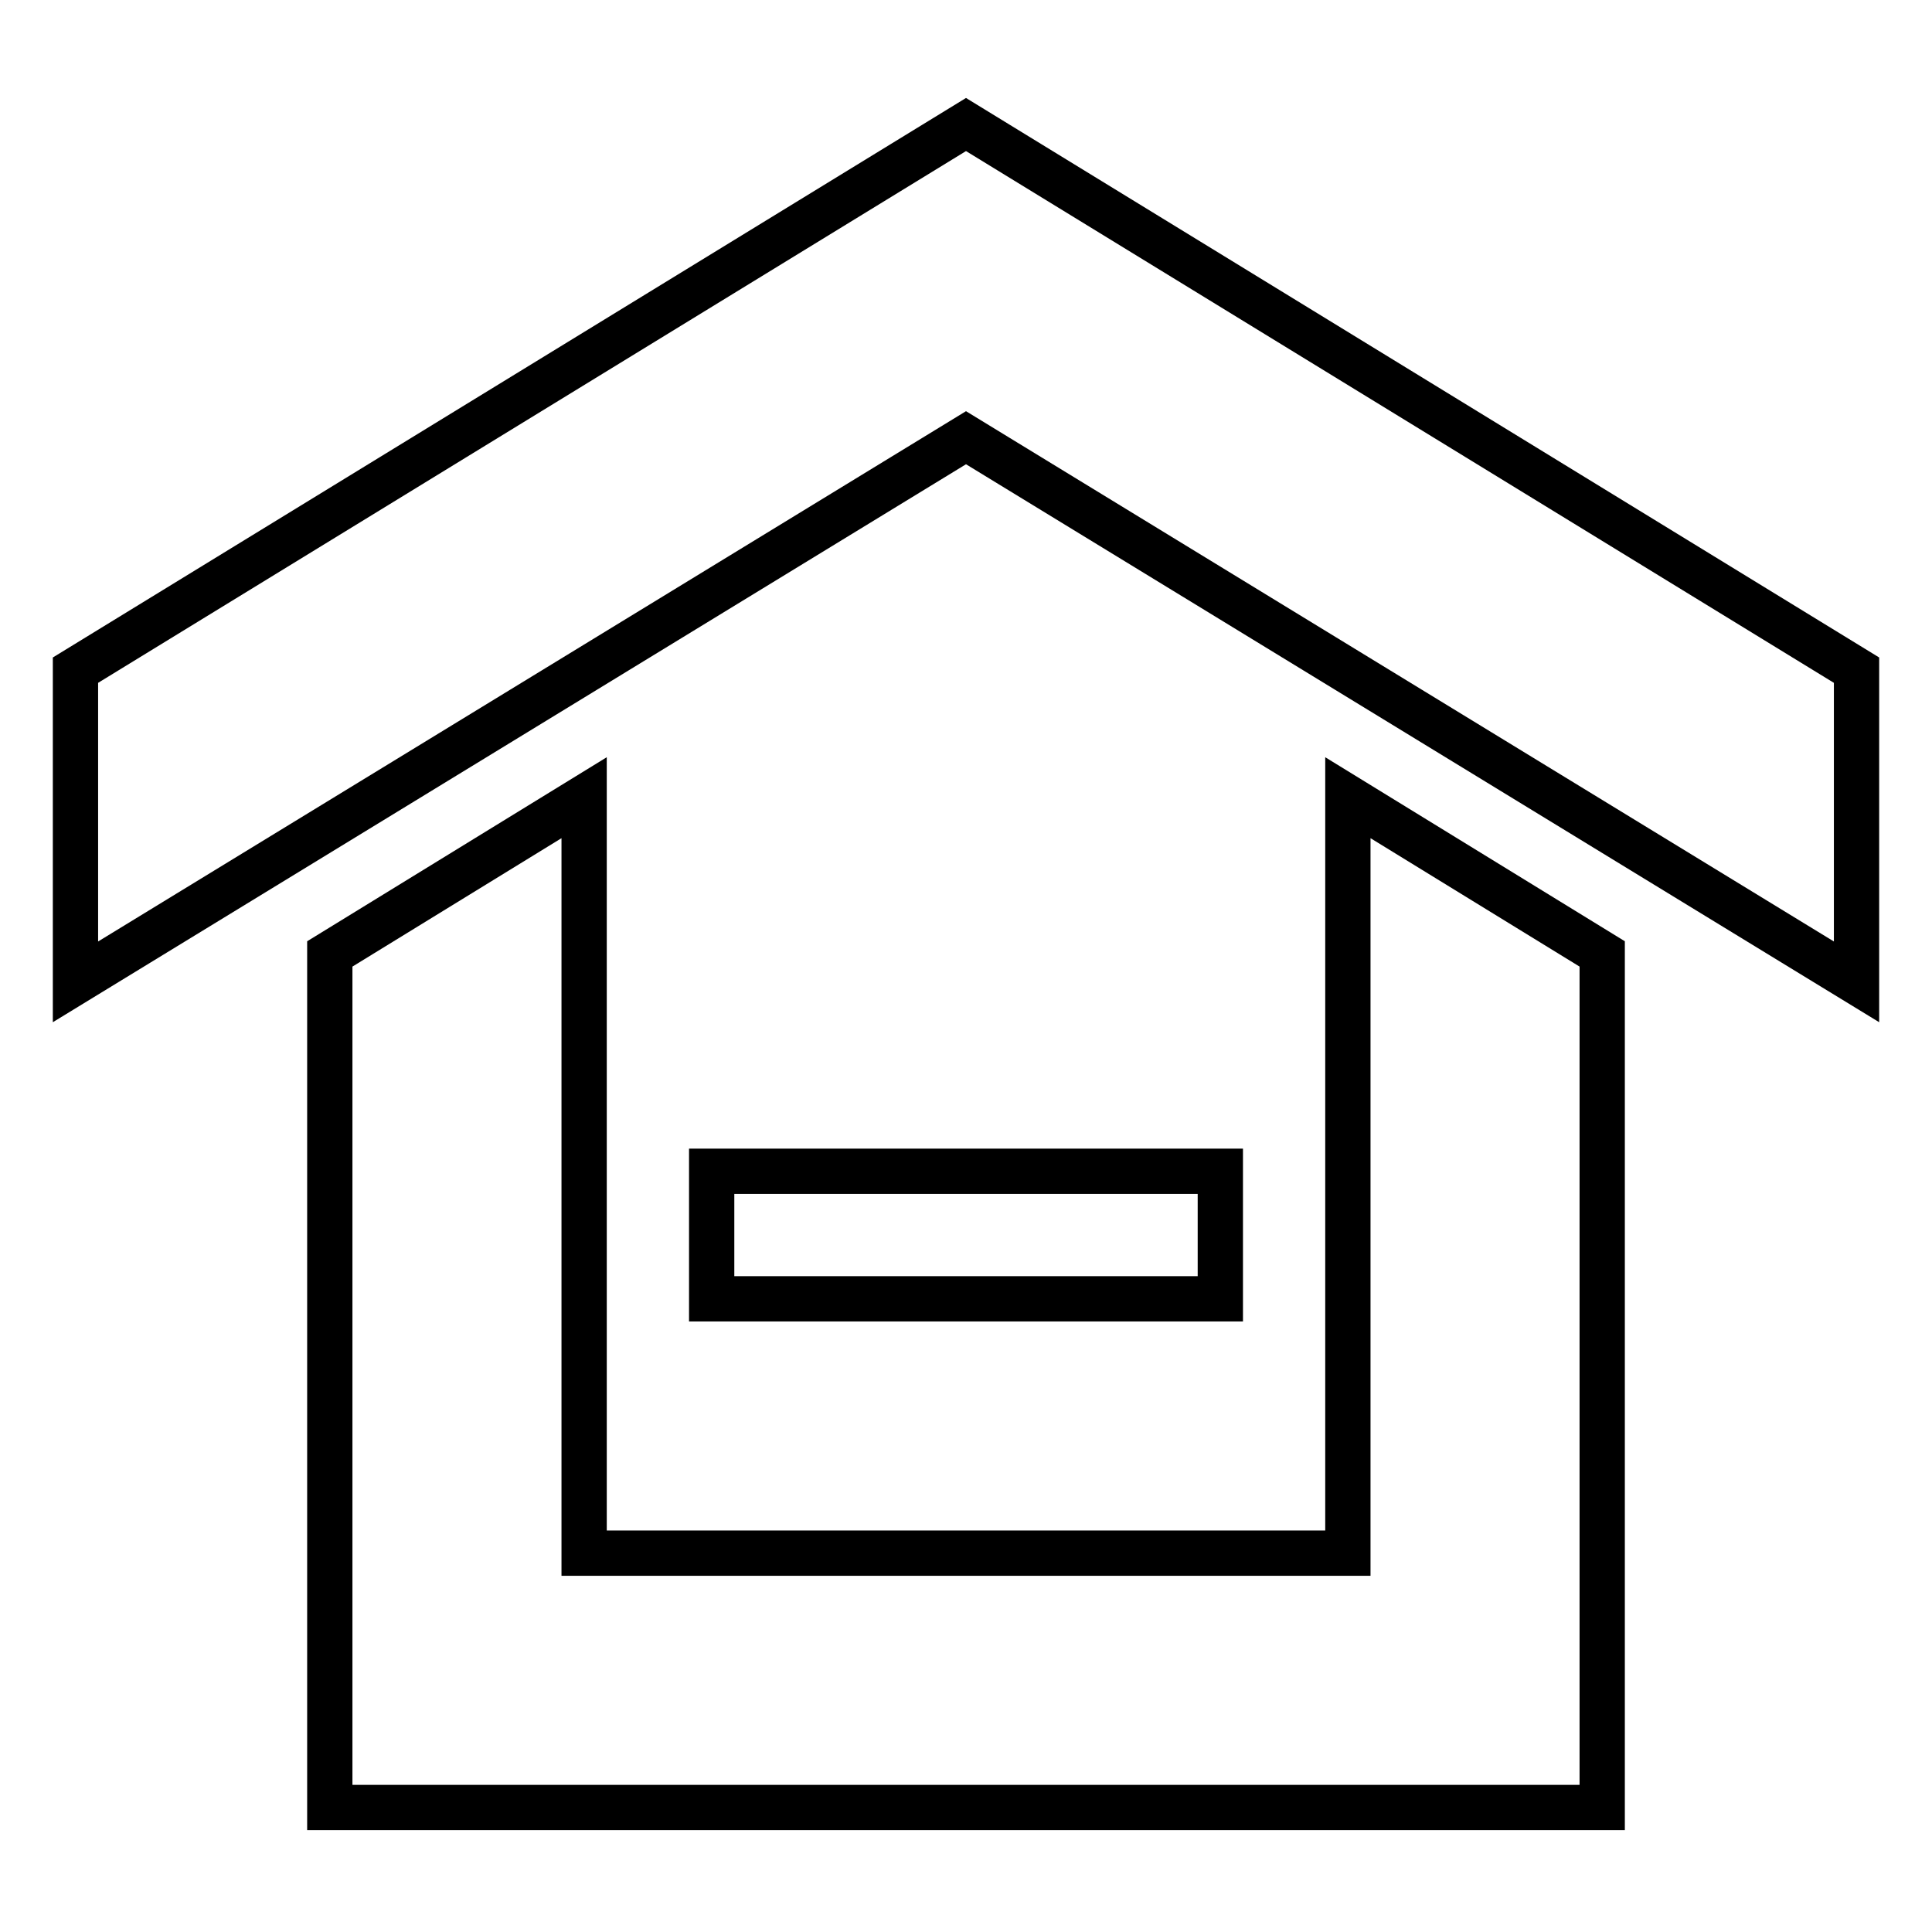
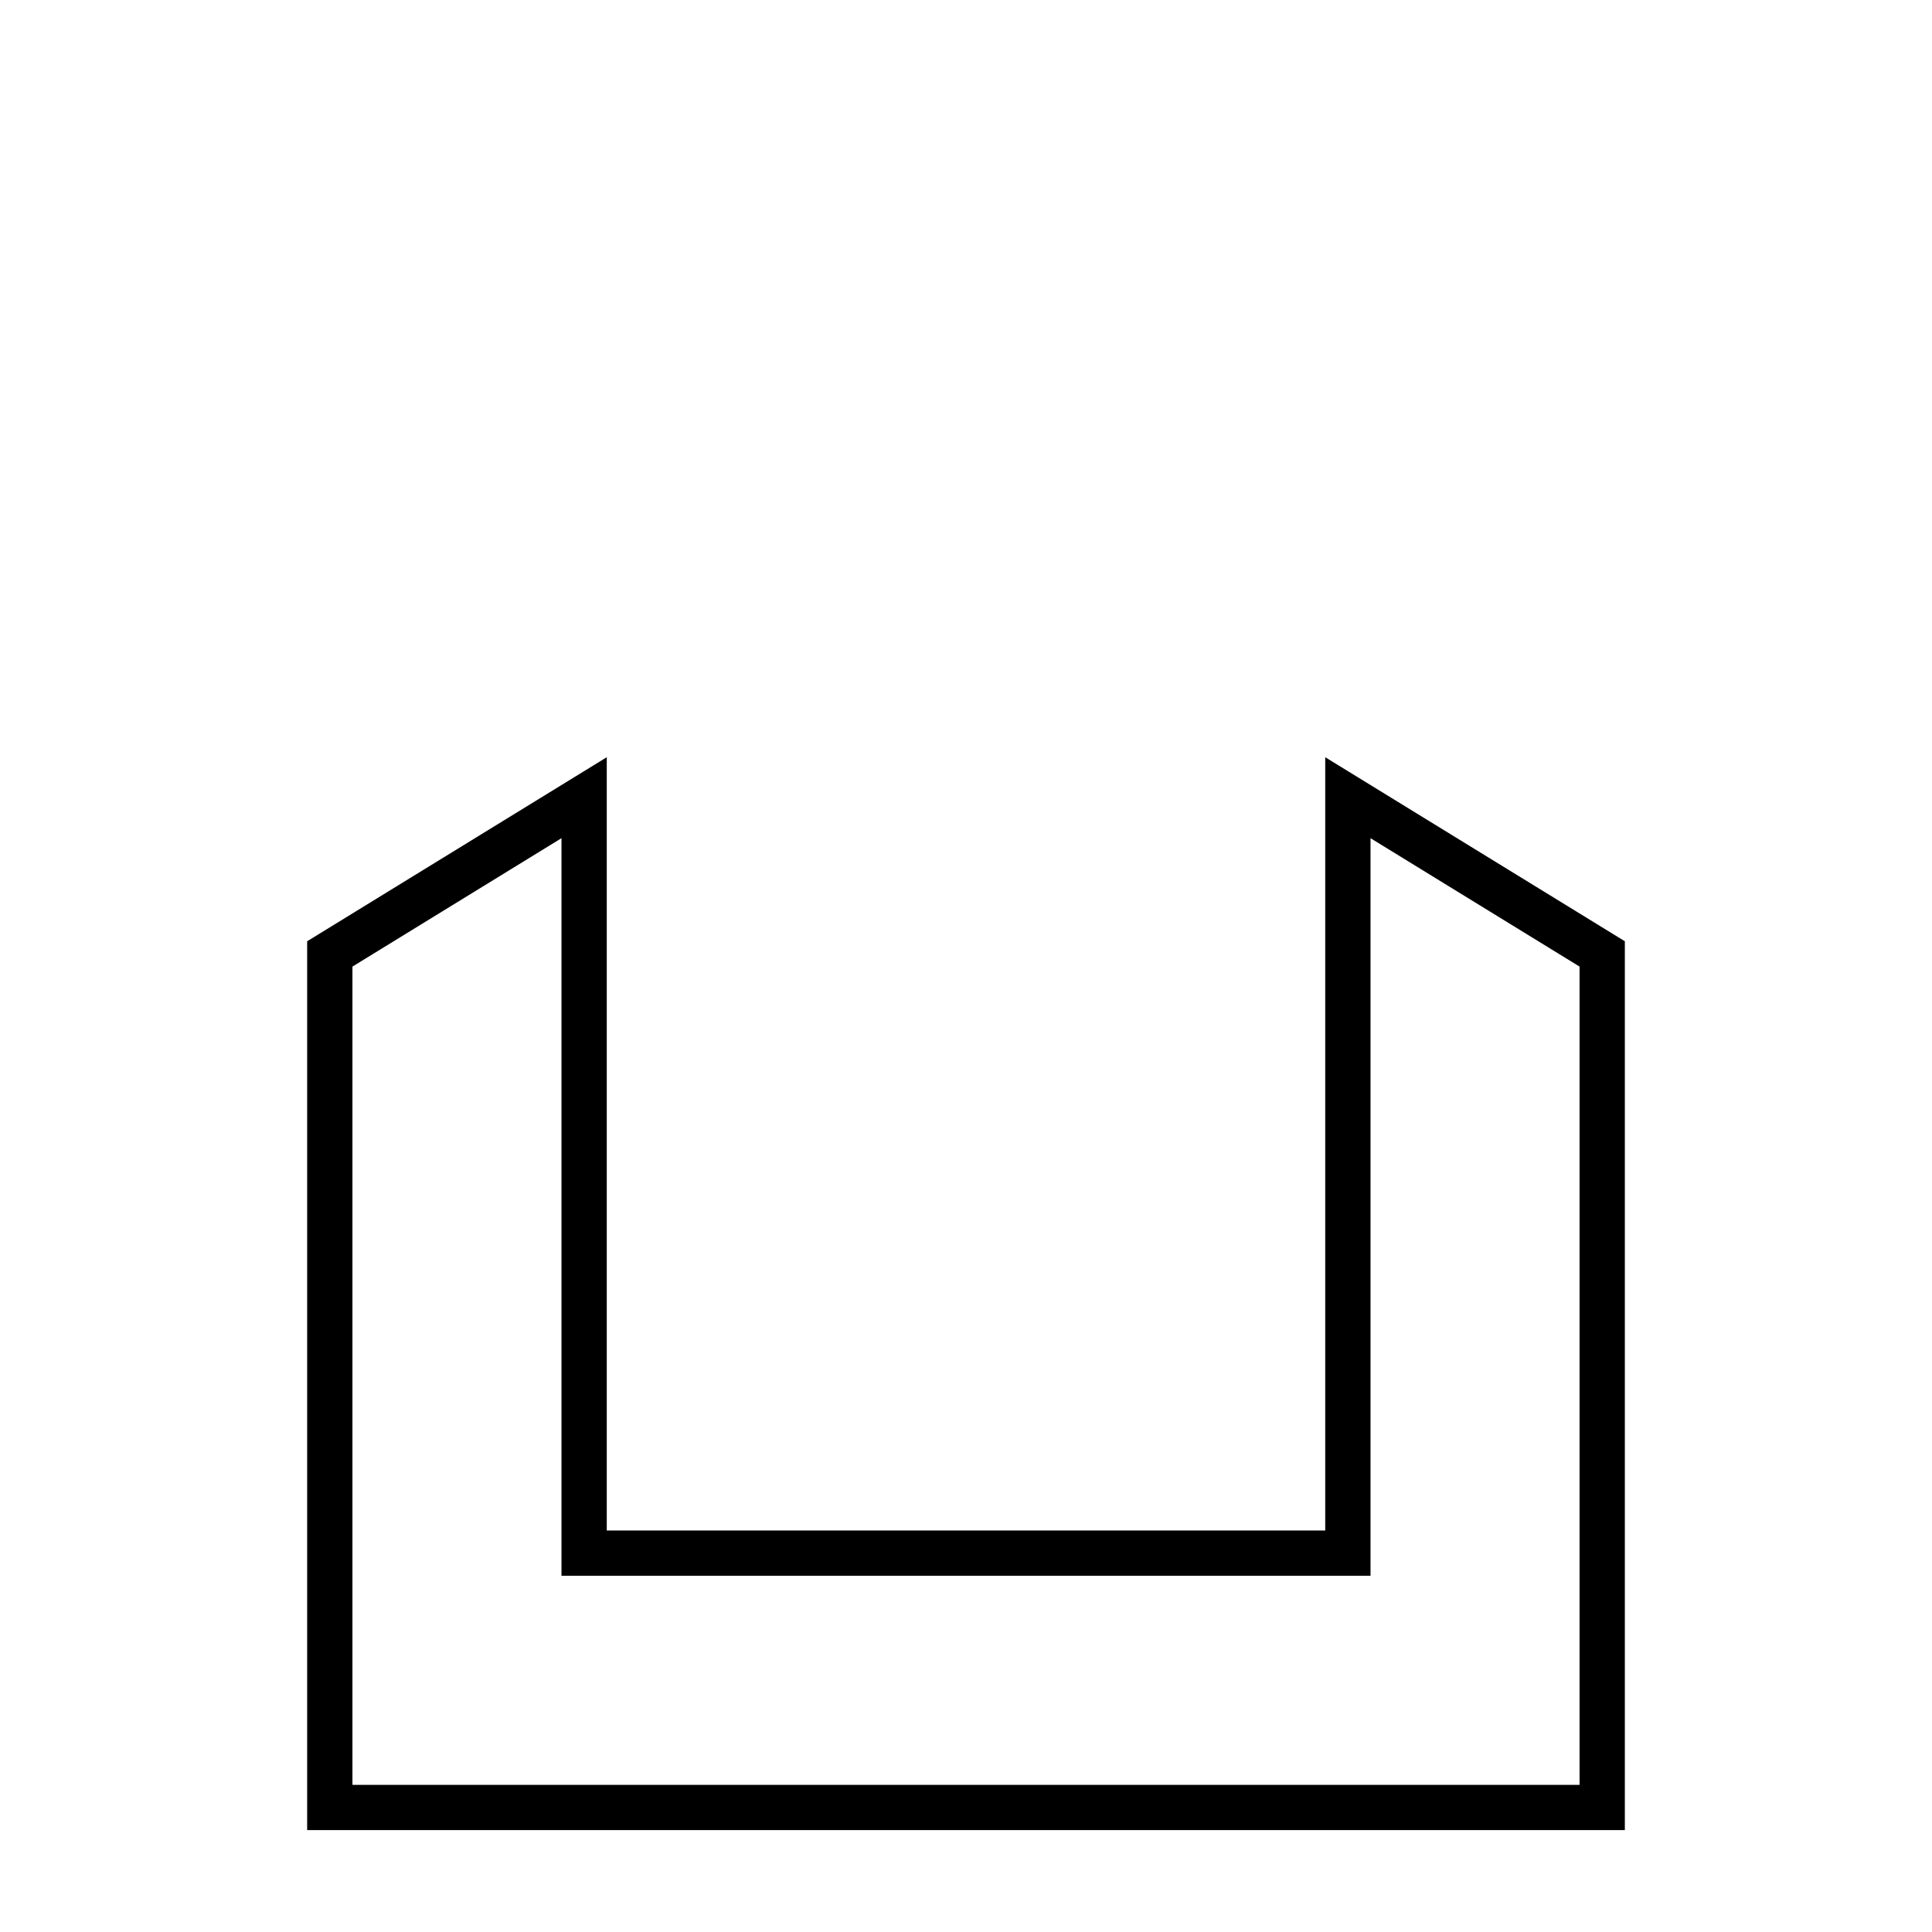
<svg xmlns="http://www.w3.org/2000/svg" version="1.1" x="0px" y="0px" viewBox="0 0 256 256" enable-background="new 0 0 256 256" xml:space="preserve">
  <g>
-     <path stroke-width="6" fill-opacity="0" stroke="#000000" d="M128,16.5L10,88.8v41.3L128,58l118,72.1V88.8L128,16.5z" />
    <path stroke-width="6" fill-opacity="0" stroke="#000000" d="M178.6,205.8H77.4V105.7l-33.7,20.7v113.1h168.6V126.4l-33.7-20.7V205.8z" />
-     <path stroke-width="6" fill-opacity="0" stroke="#000000" d="M94.3,155.2h67.4v16.9H94.3V155.2z" />
  </g>
</svg>